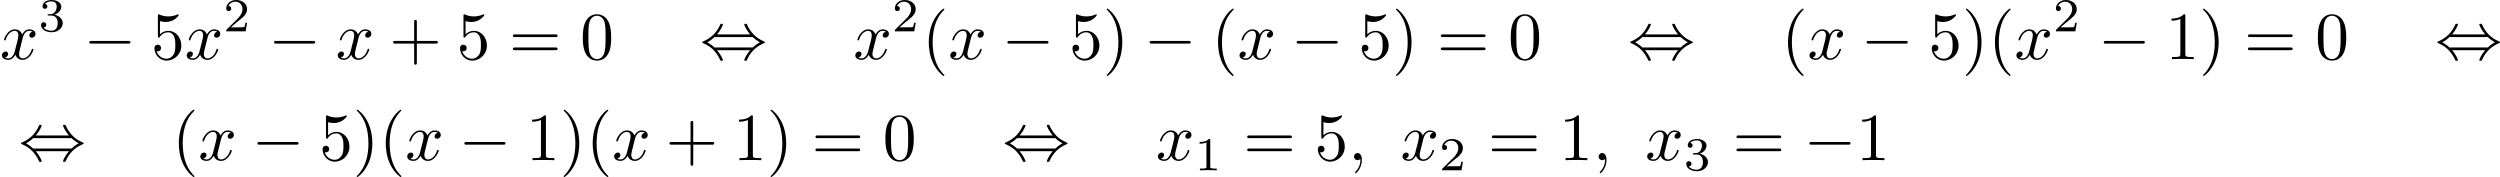
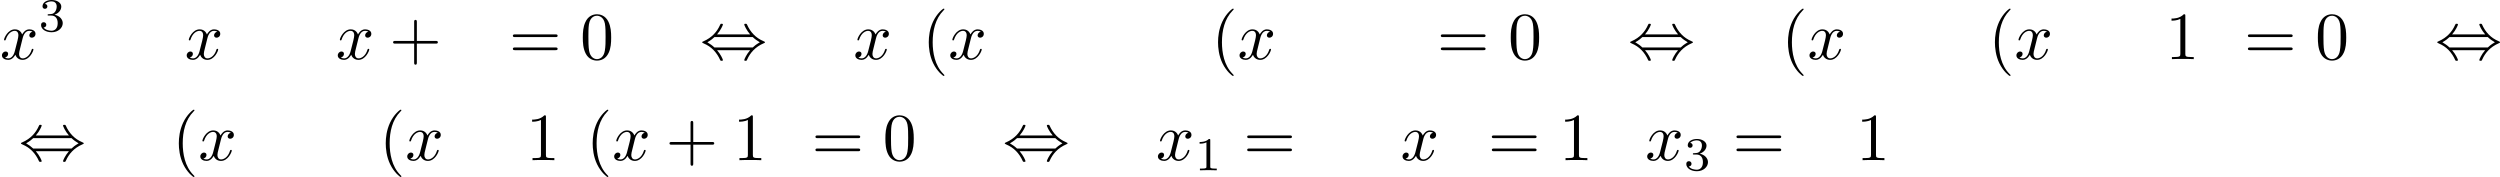
<svg xmlns="http://www.w3.org/2000/svg" xmlns:xlink="http://www.w3.org/1999/xlink" version="1.1" width="739.39pt" height="52.358pt" viewBox="154.366 254.045 739.39 52.358">
  <defs>
    <path id="g3-40" d="M3.298 2.391C3.298 2.361 3.298 2.341 3.128 2.172C1.883 .917 1.564-.966 1.564-2.491C1.564-4.224 1.943-5.958 3.168-7.203C3.298-7.323 3.298-7.342 3.298-7.372C3.298-7.442 3.258-7.472 3.198-7.472C3.098-7.472 2.202-6.795 1.614-5.529C1.106-4.433 .986-3.328 .986-2.491C.986-1.714 1.096-.508 1.644 .618C2.242 1.843 3.098 2.491 3.198 2.491C3.258 2.491 3.298 2.461 3.298 2.391Z" />
-     <path id="g3-41" d="M2.879-2.491C2.879-3.268 2.77-4.473 2.222-5.599C1.624-6.824 .767-7.472 .667-7.472C.608-7.472 .568-7.432 .568-7.372C.568-7.342 .568-7.323 .757-7.143C1.733-6.157 2.301-4.573 2.301-2.491C2.301-.787 1.933 .966 .697 2.222C.568 2.341 .568 2.361 .568 2.391C.568 2.451 .608 2.491 .667 2.491C.767 2.491 1.664 1.813 2.252 .548C2.76-.548 2.879-1.654 2.879-2.491Z" />
    <path id="g3-43" d="M4.075-2.291H6.854C6.994-2.291 7.183-2.291 7.183-2.491S6.994-2.69 6.854-2.69H4.075V-5.479C4.075-5.619 4.075-5.808 3.875-5.808S3.676-5.619 3.676-5.479V-2.69H.887C.747-2.69 .558-2.69 .558-2.491S.747-2.291 .887-2.291H3.676V.498C3.676 .638 3.676 .827 3.875 .827S4.075 .638 4.075 .498V-2.291Z" />
    <path id="g3-48" d="M4.583-3.188C4.583-3.985 4.533-4.782 4.184-5.519C3.726-6.476 2.909-6.635 2.491-6.635C1.893-6.635 1.166-6.376 .757-5.45C.438-4.762 .389-3.985 .389-3.188C.389-2.441 .428-1.544 .837-.787C1.265 .02 1.993 .219 2.481 .219C3.019 .219 3.776 .01 4.214-.936C4.533-1.624 4.583-2.401 4.583-3.188ZM2.481 0C2.092 0 1.504-.249 1.325-1.205C1.215-1.803 1.215-2.72 1.215-3.308C1.215-3.945 1.215-4.603 1.295-5.141C1.484-6.326 2.232-6.416 2.481-6.416C2.809-6.416 3.467-6.237 3.656-5.25C3.756-4.692 3.756-3.935 3.756-3.308C3.756-2.56 3.756-1.883 3.646-1.245C3.497-.299 2.929 0 2.481 0Z" />
    <path id="g3-49" d="M2.929-6.376C2.929-6.615 2.929-6.635 2.7-6.635C2.082-5.998 1.205-5.998 .887-5.998V-5.689C1.086-5.689 1.674-5.689 2.192-5.948V-.787C2.192-.428 2.162-.309 1.265-.309H.946V0C1.295-.03 2.162-.03 2.56-.03S3.826-.03 4.174 0V-.309H3.856C2.959-.309 2.929-.418 2.929-.787V-6.376Z" />
-     <path id="g3-53" d="M4.473-2.002C4.473-3.188 3.656-4.184 2.58-4.184C2.102-4.184 1.674-4.025 1.315-3.676V-5.619C1.514-5.559 1.843-5.489 2.162-5.489C3.387-5.489 4.085-6.396 4.085-6.526C4.085-6.585 4.055-6.635 3.985-6.635C3.975-6.635 3.955-6.635 3.905-6.605C3.706-6.516 3.218-6.316 2.55-6.316C2.152-6.316 1.694-6.386 1.225-6.595C1.146-6.625 1.126-6.625 1.106-6.625C1.006-6.625 1.006-6.545 1.006-6.386V-3.437C1.006-3.258 1.006-3.178 1.146-3.178C1.215-3.178 1.235-3.208 1.275-3.268C1.385-3.427 1.753-3.965 2.56-3.965C3.078-3.965 3.328-3.507 3.407-3.328C3.567-2.959 3.587-2.57 3.587-2.072C3.587-1.724 3.587-1.126 3.347-.707C3.108-.319 2.74-.06 2.281-.06C1.554-.06 .986-.588 .817-1.176C.847-1.166 .877-1.156 .986-1.156C1.315-1.156 1.484-1.405 1.484-1.644S1.315-2.132 .986-2.132C.847-2.132 .498-2.062 .498-1.604C.498-.747 1.186 .219 2.301 .219C3.457 .219 4.473-.737 4.473-2.002Z" />
    <path id="g3-61" d="M6.844-3.258C6.994-3.258 7.183-3.258 7.183-3.457S6.994-3.656 6.854-3.656H.887C.747-3.656 .558-3.656 .558-3.457S.747-3.258 .897-3.258H6.844ZM6.854-1.325C6.994-1.325 7.183-1.325 7.183-1.524S6.994-1.724 6.844-1.724H.897C.747-1.724 .558-1.724 .558-1.524S.747-1.325 .887-1.325H6.854Z" />
-     <path id="g1-0" d="M6.565-2.291C6.735-2.291 6.914-2.291 6.914-2.491S6.735-2.69 6.565-2.69H1.176C1.006-2.69 .827-2.69 .827-2.491S1.006-2.291 1.176-2.291H6.565Z" />
    <path id="g1-44" d="M2.531-3.656C3.098-4.304 3.397-5.031 3.397-5.111C3.397-5.23 3.288-5.23 3.198-5.23C3.049-5.23 3.049-5.22 2.959-5.021C2.55-4.105 1.813-3.188 .508-2.63C.369-2.57 .339-2.56 .339-2.491C.339-2.471 .339-2.451 .349-2.431C.369-2.411 .379-2.401 .578-2.311C1.674-1.853 2.491-1.006 2.999 .149C3.039 .239 3.078 .249 3.198 .249C3.288 .249 3.397 .249 3.397 .13C3.397 .05 3.098-.677 2.531-1.325H7.422C6.854-.677 6.555 .05 6.555 .13C6.555 .249 6.665 .249 6.755 .249C6.904 .249 6.904 .239 6.994 .04C7.402-.877 8.139-1.793 9.445-2.351C9.584-2.411 9.614-2.421 9.614-2.491C9.614-2.511 9.614-2.531 9.604-2.55C9.584-2.57 9.574-2.58 9.375-2.67C8.279-3.128 7.462-3.975 6.954-5.131C6.914-5.22 6.874-5.23 6.755-5.23C6.665-5.23 6.555-5.23 6.555-5.111C6.555-5.031 6.854-4.304 7.422-3.656H2.531ZM2.142-1.724C1.843-2.012 1.504-2.252 1.096-2.491C1.644-2.809 1.943-3.059 2.142-3.258H7.811C8.11-2.969 8.448-2.73 8.857-2.491C8.309-2.172 8.01-1.923 7.811-1.724H2.142Z" />
-     <path id="g2-59" d="M2.022-.01C2.022-.667 1.773-1.056 1.385-1.056C1.056-1.056 .857-.807 .857-.528C.857-.259 1.056 0 1.385 0C1.504 0 1.634-.04 1.733-.13C1.763-.149 1.773-.159 1.783-.159S1.803-.149 1.803-.01C1.803 .727 1.455 1.325 1.126 1.654C1.016 1.763 1.016 1.783 1.016 1.813C1.016 1.883 1.066 1.923 1.116 1.923C1.225 1.923 2.022 1.156 2.022-.01Z" />
    <path id="g2-120" d="M3.328-3.009C3.387-3.268 3.616-4.184 4.314-4.184C4.364-4.184 4.603-4.184 4.812-4.055C4.533-4.005 4.334-3.756 4.334-3.517C4.334-3.357 4.443-3.168 4.712-3.168C4.932-3.168 5.25-3.347 5.25-3.746C5.25-4.264 4.663-4.403 4.324-4.403C3.746-4.403 3.397-3.875 3.278-3.646C3.029-4.304 2.491-4.403 2.202-4.403C1.166-4.403 .598-3.118 .598-2.869C.598-2.77 .697-2.77 .717-2.77C.797-2.77 .827-2.79 .847-2.879C1.186-3.935 1.843-4.184 2.182-4.184C2.371-4.184 2.72-4.095 2.72-3.517C2.72-3.208 2.55-2.54 2.182-1.146C2.022-.528 1.674-.11 1.235-.11C1.176-.11 .946-.11 .737-.239C.986-.289 1.205-.498 1.205-.777C1.205-1.046 .986-1.126 .837-1.126C.538-1.126 .289-.867 .289-.548C.289-.09 .787 .11 1.225 .11C1.883 .11 2.242-.588 2.271-.648C2.391-.279 2.75 .11 3.347 .11C4.374 .11 4.941-1.176 4.941-1.425C4.941-1.524 4.852-1.524 4.822-1.524C4.732-1.524 4.712-1.484 4.692-1.415C4.364-.349 3.686-.11 3.367-.11C2.979-.11 2.819-.428 2.819-.767C2.819-.986 2.879-1.205 2.989-1.644L3.328-3.009Z" />
    <path id="g4-49" d="M2.336-4.435C2.336-4.624 2.322-4.631 2.127-4.631C1.681-4.191 1.046-4.184 .76-4.184V-3.933C.928-3.933 1.388-3.933 1.771-4.129V-.572C1.771-.342 1.771-.251 1.074-.251H.809V0C.934-.007 1.792-.028 2.05-.028C2.267-.028 3.145-.007 3.299 0V-.251H3.034C2.336-.251 2.336-.342 2.336-.572V-4.435Z" />
-     <path id="g4-50" d="M3.522-1.269H3.285C3.264-1.116 3.194-.704 3.103-.635C3.048-.593 2.511-.593 2.413-.593H1.13C1.862-1.241 2.106-1.437 2.525-1.764C3.041-2.176 3.522-2.608 3.522-3.271C3.522-4.115 2.783-4.631 1.89-4.631C1.025-4.631 .439-4.024 .439-3.382C.439-3.027 .739-2.992 .809-2.992C.976-2.992 1.179-3.11 1.179-3.361C1.179-3.487 1.13-3.731 .767-3.731C.983-4.226 1.458-4.38 1.785-4.38C2.483-4.38 2.845-3.836 2.845-3.271C2.845-2.664 2.413-2.183 2.19-1.932L.509-.272C.439-.209 .439-.195 .439 0H3.313L3.522-1.269Z" />
    <path id="g4-51" d="M1.904-2.329C2.448-2.329 2.838-1.953 2.838-1.206C2.838-.342 2.336-.084 1.932-.084C1.653-.084 1.039-.16 .746-.572C1.074-.586 1.151-.816 1.151-.962C1.151-1.186 .983-1.346 .767-1.346C.572-1.346 .377-1.227 .377-.941C.377-.286 1.102 .139 1.946 .139C2.915 .139 3.585-.509 3.585-1.206C3.585-1.75 3.138-2.294 2.371-2.455C3.103-2.72 3.368-3.243 3.368-3.668C3.368-4.219 2.734-4.631 1.96-4.631S.593-4.254 .593-3.696C.593-3.459 .746-3.327 .955-3.327C1.172-3.327 1.311-3.487 1.311-3.682C1.311-3.884 1.172-4.031 .955-4.045C1.2-4.352 1.681-4.428 1.939-4.428C2.253-4.428 2.692-4.275 2.692-3.668C2.692-3.375 2.594-3.055 2.413-2.838C2.183-2.573 1.988-2.559 1.639-2.538C1.465-2.525 1.451-2.525 1.416-2.518C1.402-2.518 1.346-2.504 1.346-2.427C1.346-2.329 1.409-2.329 1.527-2.329H1.904Z" />
  </defs>
  <g id="page1" transform="matrix(2 0 0 2 0 0)">
    <use x="77.183" y="135.766" xlink:href="#g2-120" />
    <use x="82.877" y="131.653" xlink:href="#g4-51" />
    <use x="89.56" y="135.766" xlink:href="#g1-0" />
    <use x="99.523" y="135.766" xlink:href="#g3-53" />
    <use x="104.504" y="135.766" xlink:href="#g2-120" />
    <use x="110.198" y="131.653" xlink:href="#g4-50" />
    <use x="116.881" y="135.766" xlink:href="#g1-0" />
    <use x="126.844" y="135.766" xlink:href="#g2-120" />
    <use x="134.752" y="135.766" xlink:href="#g3-43" />
    <use x="144.714" y="135.766" xlink:href="#g3-53" />
    <use x="152.463" y="135.766" xlink:href="#g3-61" />
    <use x="162.979" y="135.766" xlink:href="#g3-48" />
    <use x="180.688" y="135.766" xlink:href="#g1-44" />
    <use x="203.378" y="135.766" xlink:href="#g2-120" />
    <use x="209.072" y="131.653" xlink:href="#g4-50" />
    <use x="213.541" y="135.766" xlink:href="#g3-40" />
    <use x="217.416" y="135.766" xlink:href="#g2-120" />
    <use x="225.324" y="135.766" xlink:href="#g1-0" />
    <use x="235.286" y="135.766" xlink:href="#g3-53" />
    <use x="240.268" y="135.766" xlink:href="#g3-41" />
    <use x="246.356" y="135.766" xlink:href="#g1-0" />
    <use x="256.318" y="135.766" xlink:href="#g3-40" />
    <use x="260.193" y="135.766" xlink:href="#g2-120" />
    <use x="268.101" y="135.766" xlink:href="#g1-0" />
    <use x="278.063" y="135.766" xlink:href="#g3-53" />
    <use x="283.045" y="135.766" xlink:href="#g3-41" />
    <use x="289.686" y="135.766" xlink:href="#g3-61" />
    <use x="300.202" y="135.766" xlink:href="#g3-48" />
    <use x="317.911" y="135.766" xlink:href="#g1-44" />
    <use x="340.601" y="135.766" xlink:href="#g3-40" />
    <use x="344.476" y="135.766" xlink:href="#g2-120" />
    <use x="352.384" y="135.766" xlink:href="#g1-0" />
    <use x="362.346" y="135.766" xlink:href="#g3-53" />
    <use x="367.328" y="135.766" xlink:href="#g3-41" />
    <use x="371.202" y="135.766" xlink:href="#g3-40" />
    <use x="375.076" y="135.766" xlink:href="#g2-120" />
    <use x="380.77" y="131.653" xlink:href="#g4-50" />
    <use x="387.453" y="135.766" xlink:href="#g1-0" />
    <use x="397.416" y="135.766" xlink:href="#g3-49" />
    <use x="402.397" y="135.766" xlink:href="#g3-41" />
    <use x="409.039" y="135.766" xlink:href="#g3-61" />
    <use x="419.555" y="135.766" xlink:href="#g3-48" />
    <use x="437.264" y="135.766" xlink:href="#g1-44" />
    <use x="79.95" y="150.71" xlink:href="#g1-44" />
    <use x="102.641" y="150.71" xlink:href="#g3-40" />
    <use x="106.515" y="150.71" xlink:href="#g2-120" />
    <use x="114.423" y="150.71" xlink:href="#g1-0" />
    <use x="124.385" y="150.71" xlink:href="#g3-53" />
    <use x="129.367" y="150.71" xlink:href="#g3-41" />
    <use x="133.241" y="150.71" xlink:href="#g3-40" />
    <use x="137.115" y="150.71" xlink:href="#g2-120" />
    <use x="145.023" y="150.71" xlink:href="#g1-0" />
    <use x="154.986" y="150.71" xlink:href="#g3-49" />
    <use x="159.967" y="150.71" xlink:href="#g3-41" />
    <use x="163.842" y="150.71" xlink:href="#g3-40" />
    <use x="167.716" y="150.71" xlink:href="#g2-120" />
    <use x="175.624" y="150.71" xlink:href="#g3-43" />
    <use x="185.586" y="150.71" xlink:href="#g3-49" />
    <use x="190.568" y="150.71" xlink:href="#g3-41" />
    <use x="197.209" y="150.71" xlink:href="#g3-61" />
    <use x="207.725" y="150.71" xlink:href="#g3-48" />
    <use x="225.434" y="150.71" xlink:href="#g1-44" />
    <use x="248.125" y="150.71" xlink:href="#g2-120" />
    <use x="253.818" y="152.205" xlink:href="#g4-49" />
    <use x="261.055" y="150.71" xlink:href="#g3-61" />
    <use x="271.571" y="150.71" xlink:href="#g3-53" />
    <use x="276.553" y="150.71" xlink:href="#g2-59" />
    <use x="284.3" y="150.71" xlink:href="#g2-120" />
    <use x="289.994" y="152.205" xlink:href="#g4-50" />
    <use x="297.231" y="150.71" xlink:href="#g3-61" />
    <use x="307.747" y="150.71" xlink:href="#g3-49" />
    <use x="312.728" y="150.71" xlink:href="#g2-59" />
    <use x="320.476" y="150.71" xlink:href="#g2-120" />
    <use x="326.17" y="152.205" xlink:href="#g4-51" />
    <use x="333.407" y="150.71" xlink:href="#g3-61" />
    <use x="343.923" y="150.71" xlink:href="#g1-0" />
    <use x="351.672" y="150.71" xlink:href="#g3-49" />
  </g>
</svg>